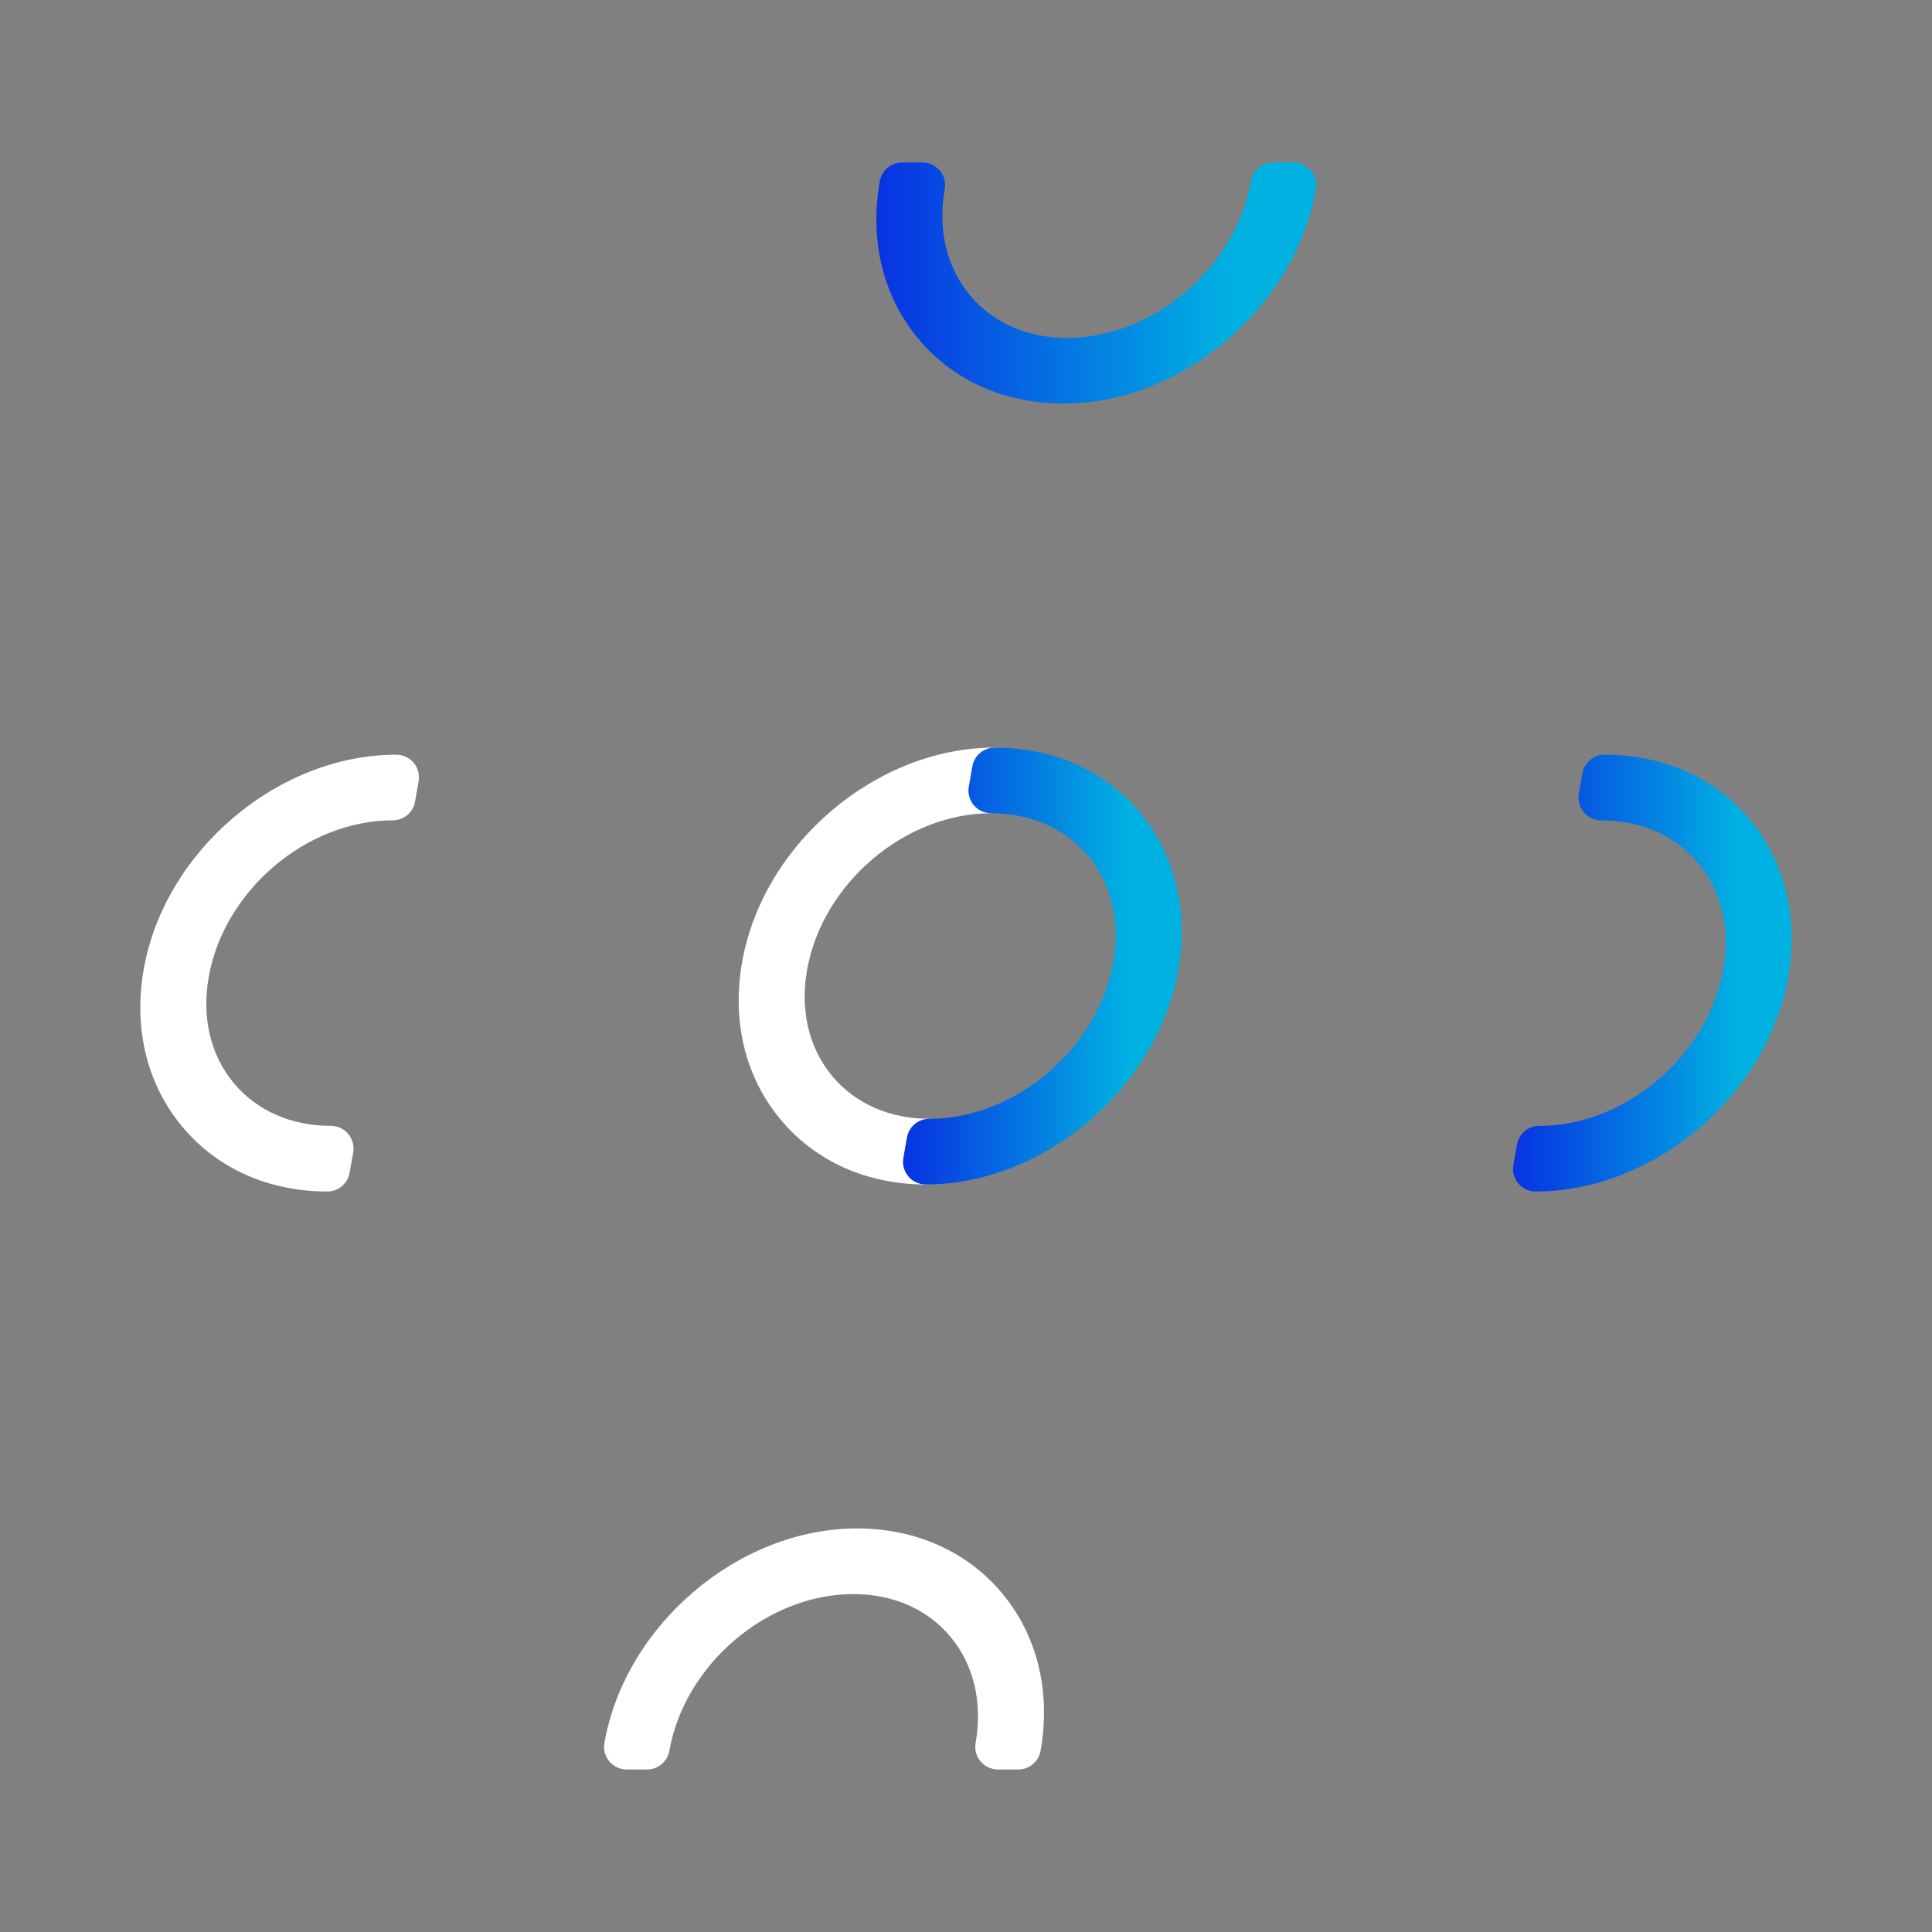
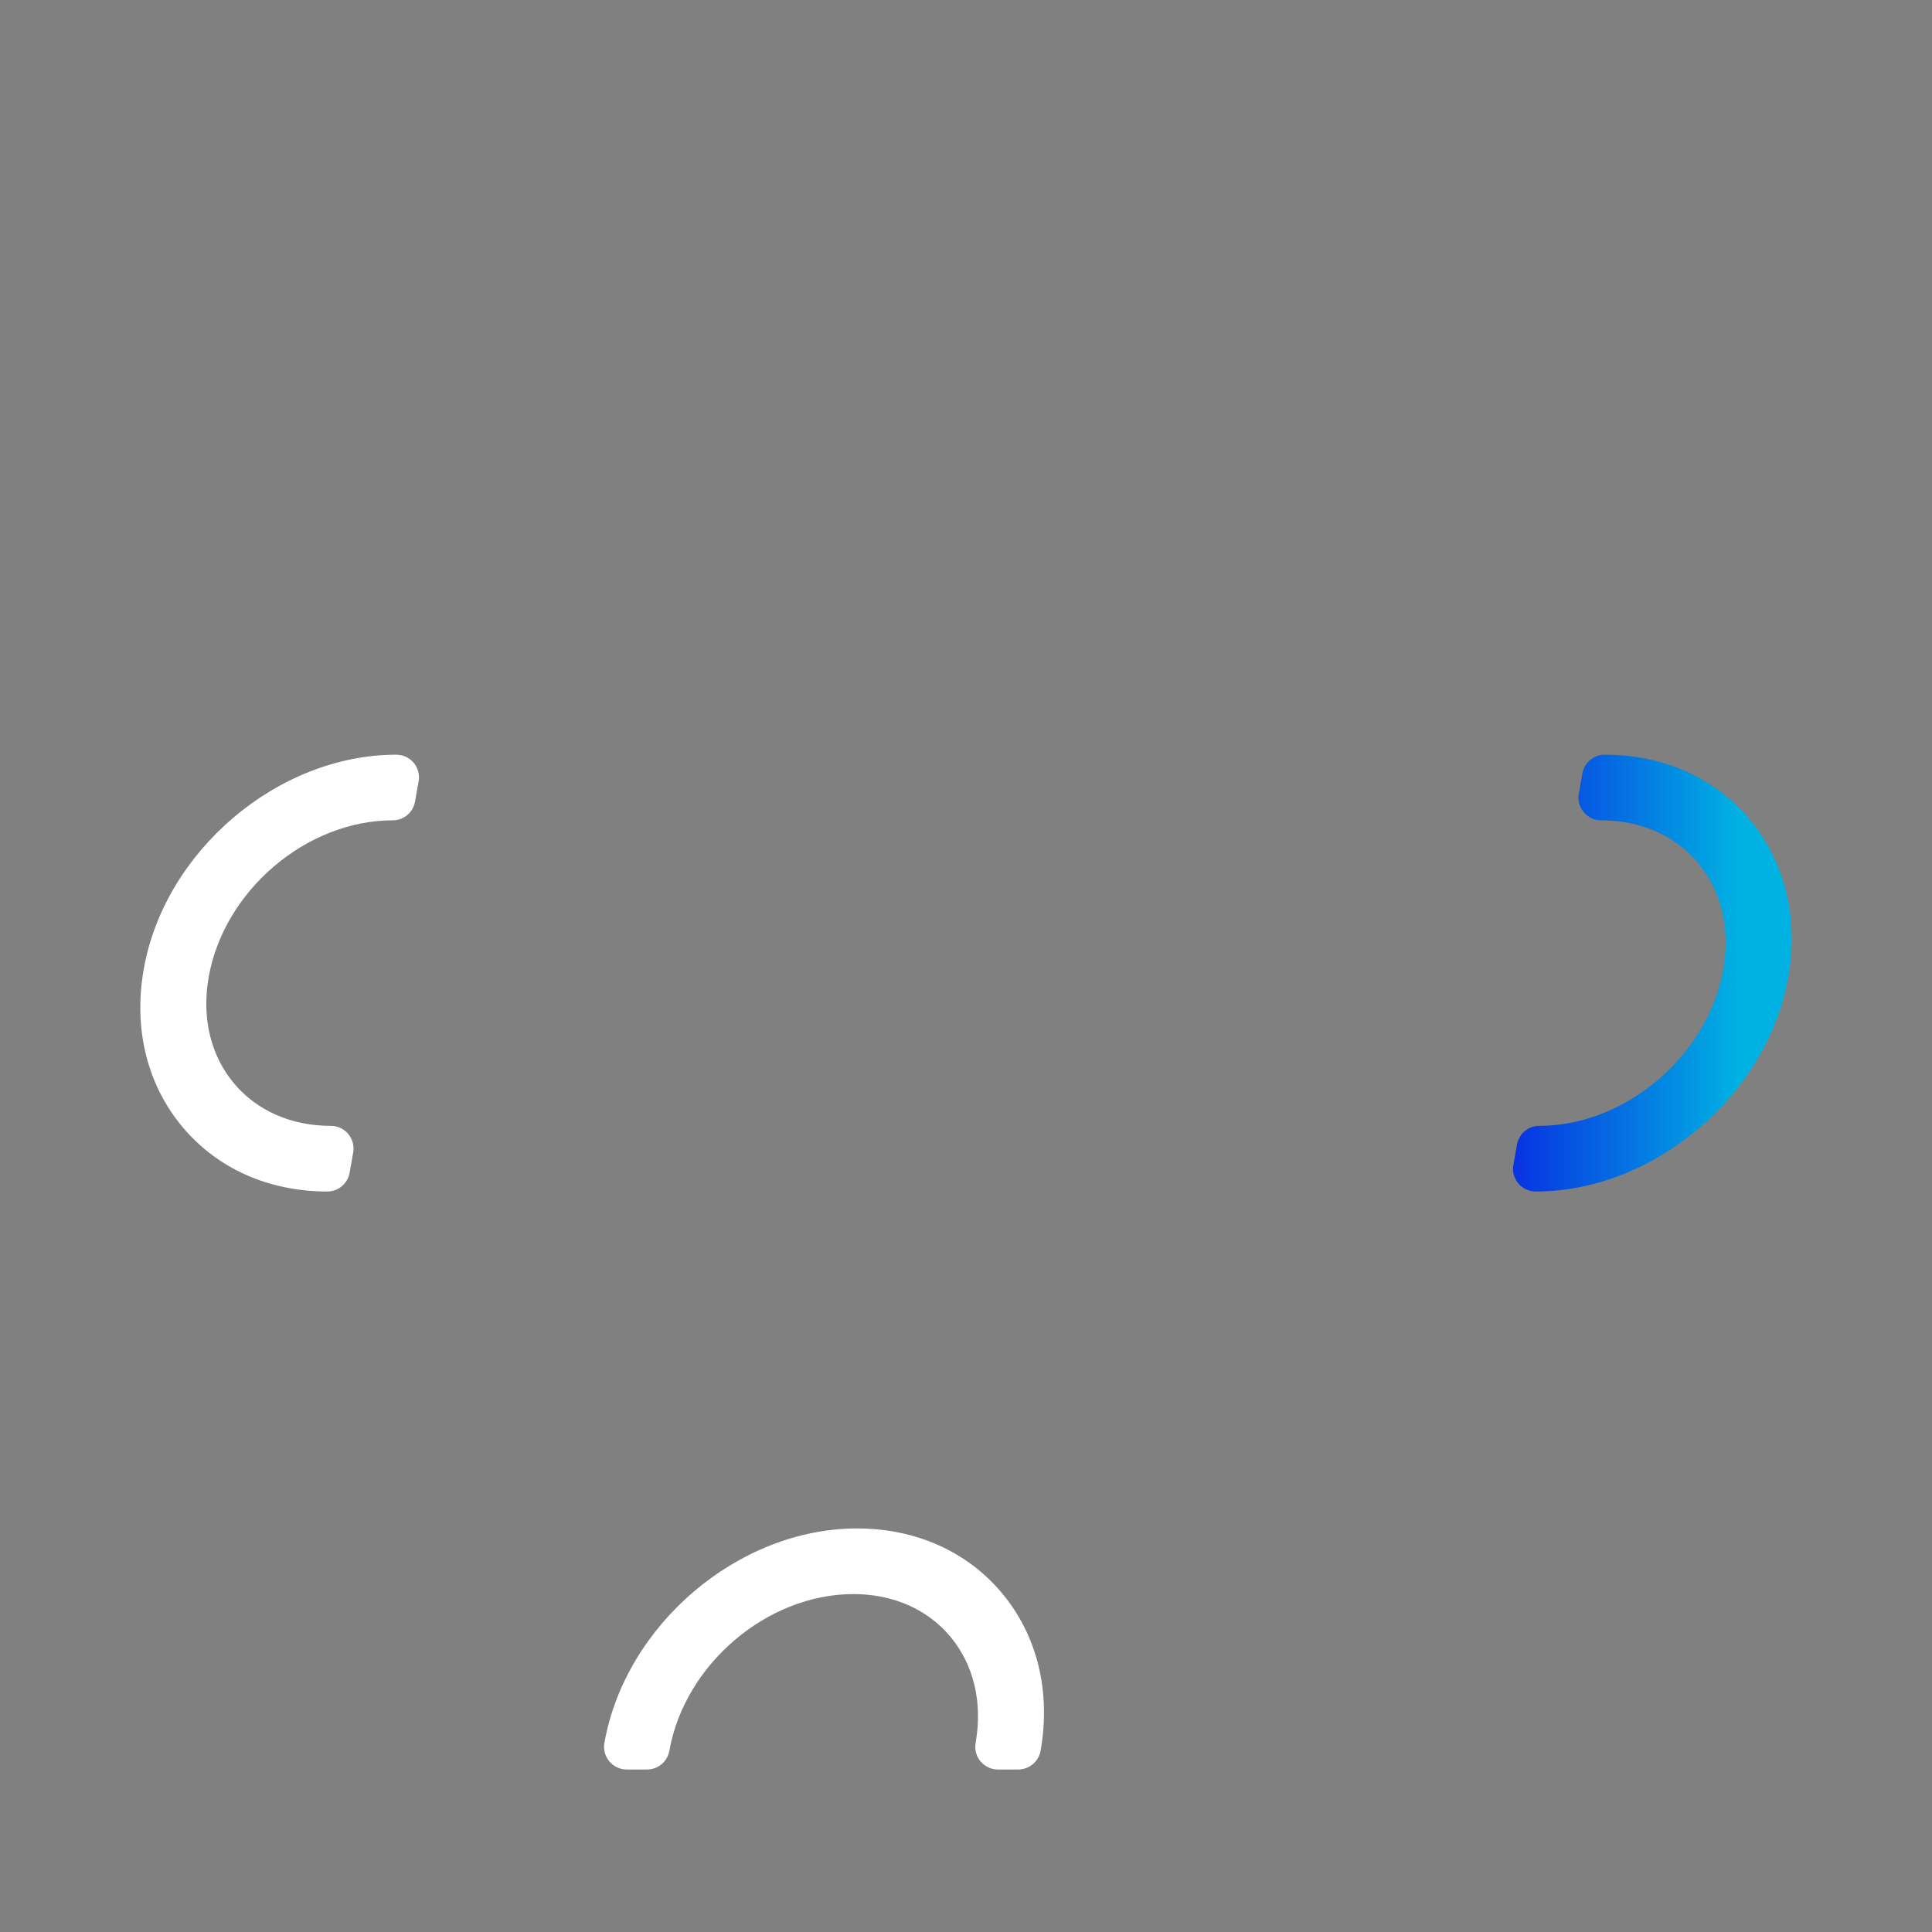
<svg xmlns="http://www.w3.org/2000/svg" fill="none" viewBox="0 0 43 43" height="43" width="43">
  <rect x="0" y="0" width="43" height="43" fill="#808080" stroke="none" />
  <path fill="white" d="M22.295 35.451C21.519 34.527 20.375 34.018 19.074 34.018C16.439 34.018 13.917 36.159 13.452 38.792C13.426 38.938 13.466 39.089 13.562 39.203C13.658 39.317 13.799 39.383 13.948 39.383H14.402C14.646 39.383 14.855 39.207 14.898 38.966C15.237 37.043 17.075 35.479 18.994 35.479C19.873 35.479 20.638 35.814 21.148 36.422C21.672 37.047 21.873 37.888 21.714 38.792C21.688 38.938 21.728 39.089 21.824 39.203C21.92 39.317 22.061 39.383 22.21 39.383H22.663C22.908 39.383 23.117 39.207 23.16 38.966C23.393 37.643 23.086 36.394 22.295 35.451Z" />
-   <path fill="white" d="M20.602 26.362C20.847 26.362 21.056 26.186 21.099 25.945L21.178 25.492C21.204 25.345 21.163 25.195 21.068 25.08C20.972 24.966 20.831 24.901 20.682 24.901C19.804 24.901 19.039 24.565 18.528 23.957C18.004 23.332 17.803 22.491 17.963 21.587C18.302 19.665 20.139 18.1 22.059 18.1C22.303 18.1 22.512 17.924 22.555 17.684L22.635 17.23C22.661 17.084 22.621 16.933 22.525 16.819C22.429 16.704 22.288 16.639 22.139 16.639C19.503 16.639 16.981 18.78 16.517 21.413C16.283 22.737 16.59 23.985 17.382 24.927C18.157 25.853 19.301 26.362 20.602 26.362Z" />
  <path fill="white" d="M8.821 16.797C6.185 16.797 3.663 18.939 3.199 21.571C2.966 22.894 3.273 24.143 4.064 25.085C4.839 26.01 5.983 26.519 7.284 26.519C7.529 26.519 7.738 26.343 7.781 26.103L7.861 25.649C7.886 25.502 7.846 25.352 7.75 25.238C7.654 25.124 7.513 25.058 7.364 25.058C6.486 25.058 5.721 24.723 5.21 24.115C4.686 23.49 4.486 22.649 4.645 21.745C4.984 19.822 6.822 18.258 8.741 18.258C8.985 18.258 9.195 18.082 9.237 17.842L9.317 17.389C9.343 17.242 9.303 17.091 9.207 16.977C9.111 16.863 8.97 16.797 8.821 16.797Z" />
-   <path fill="url(#paint0_linear_4060_41718)" d="M22.139 16.639C21.895 16.639 21.685 16.814 21.642 17.055L21.562 17.508C21.537 17.655 21.577 17.806 21.673 17.92C21.768 18.034 21.91 18.1 22.059 18.1C22.937 18.1 23.702 18.435 24.213 19.043C24.736 19.668 24.938 20.509 24.778 21.413C24.439 23.336 22.601 24.901 20.682 24.901C20.437 24.901 20.228 25.076 20.186 25.317L20.106 25.771C20.08 25.918 20.121 26.068 20.216 26.182C20.312 26.296 20.453 26.362 20.602 26.362C23.238 26.362 25.76 24.22 26.224 21.587C26.457 20.264 26.15 19.015 25.36 18.072C24.584 17.148 23.44 16.639 22.139 16.639Z" />
-   <path fill="url(#paint1_linear_4060_41718)" d="M28.792 3.617H28.339C28.095 3.617 27.885 3.793 27.843 4.034C27.503 5.957 25.666 7.521 23.746 7.521C22.868 7.521 22.103 7.186 21.593 6.578C21.069 5.953 20.868 5.112 21.027 4.208C21.053 4.062 21.013 3.911 20.917 3.797C20.821 3.683 20.68 3.617 20.531 3.617H20.077C19.833 3.617 19.624 3.793 19.581 4.034C19.348 5.357 19.655 6.605 20.446 7.548C21.222 8.473 22.366 8.982 23.667 8.982C26.302 8.982 28.825 6.841 29.289 4.208C29.314 4.062 29.274 3.911 29.178 3.797C29.083 3.683 28.941 3.617 28.792 3.617Z" />
  <path fill="url(#paint2_linear_4060_41718)" d="M38.936 18.23C38.16 17.306 37.017 16.797 35.716 16.797C35.471 16.797 35.262 16.973 35.219 17.213L35.139 17.666C35.113 17.813 35.154 17.964 35.25 18.078C35.345 18.192 35.487 18.258 35.636 18.258C36.514 18.258 37.279 18.593 37.789 19.202C38.313 19.826 38.514 20.667 38.355 21.571C38.016 23.494 36.178 25.058 34.259 25.058C34.014 25.058 33.805 25.234 33.763 25.475L33.683 25.928C33.657 26.075 33.697 26.225 33.793 26.34C33.889 26.454 34.03 26.519 34.179 26.519C36.815 26.519 39.337 24.378 39.801 21.745C40.034 20.422 39.727 19.173 38.936 18.23Z" />
  <defs>
    <linearGradient gradientUnits="userSpaceOnUse" y2="26.362" x2="25.537" y1="26.362" x1="20.098" id="paint0_linear_4060_41718">
      <stop stop-color="#0832E2" />
      <stop stop-color="#0832E2" offset="0" />
      <stop stop-color="#00B2E2" offset="0.926" />
    </linearGradient>
    <linearGradient gradientUnits="userSpaceOnUse" y2="8.982" x2="28.091" y1="8.982" x1="19.505" id="paint1_linear_4060_41718">
      <stop stop-color="#0832E2" />
      <stop stop-color="#0832E2" offset="0" />
      <stop stop-color="#00B2E2" offset="0.926" />
    </linearGradient>
    <linearGradient gradientUnits="userSpaceOnUse" y2="26.519" x2="39.114" y1="26.519" x1="33.675" id="paint2_linear_4060_41718">
      <stop stop-color="#0832E2" />
      <stop stop-color="#0832E2" offset="0" />
      <stop stop-color="#00B2E2" offset="0.926" />
    </linearGradient>
  </defs>
</svg>